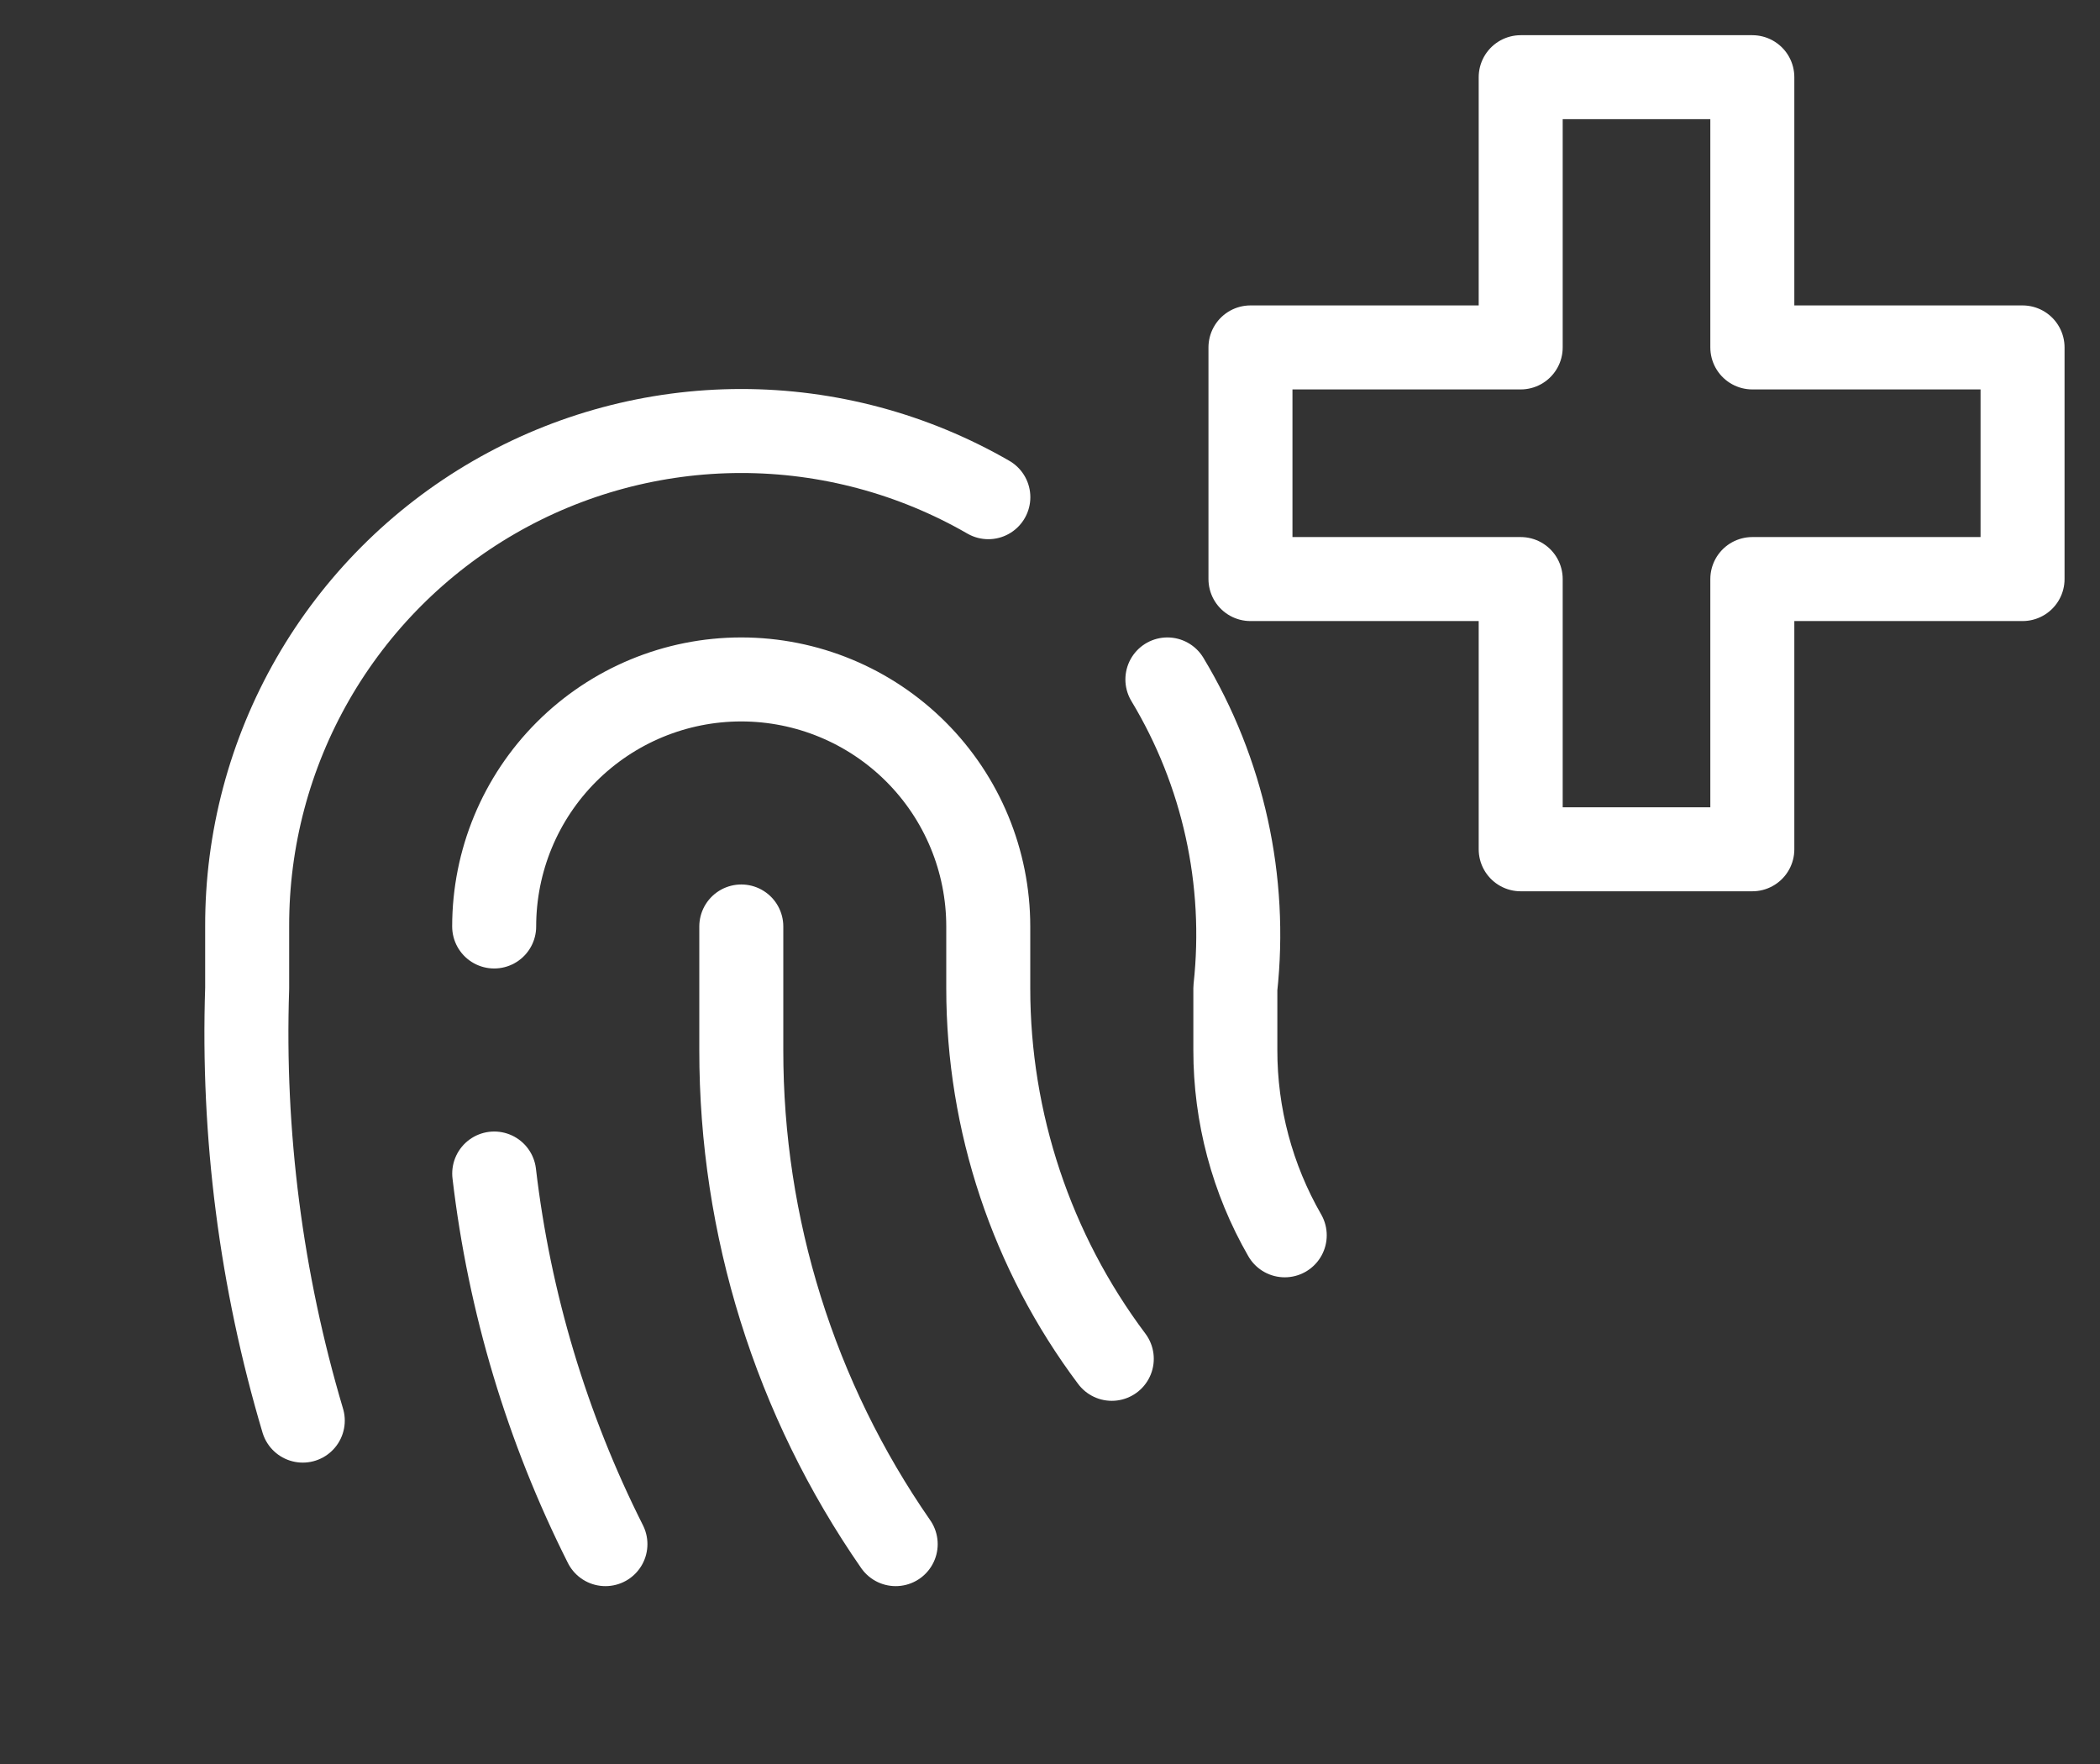
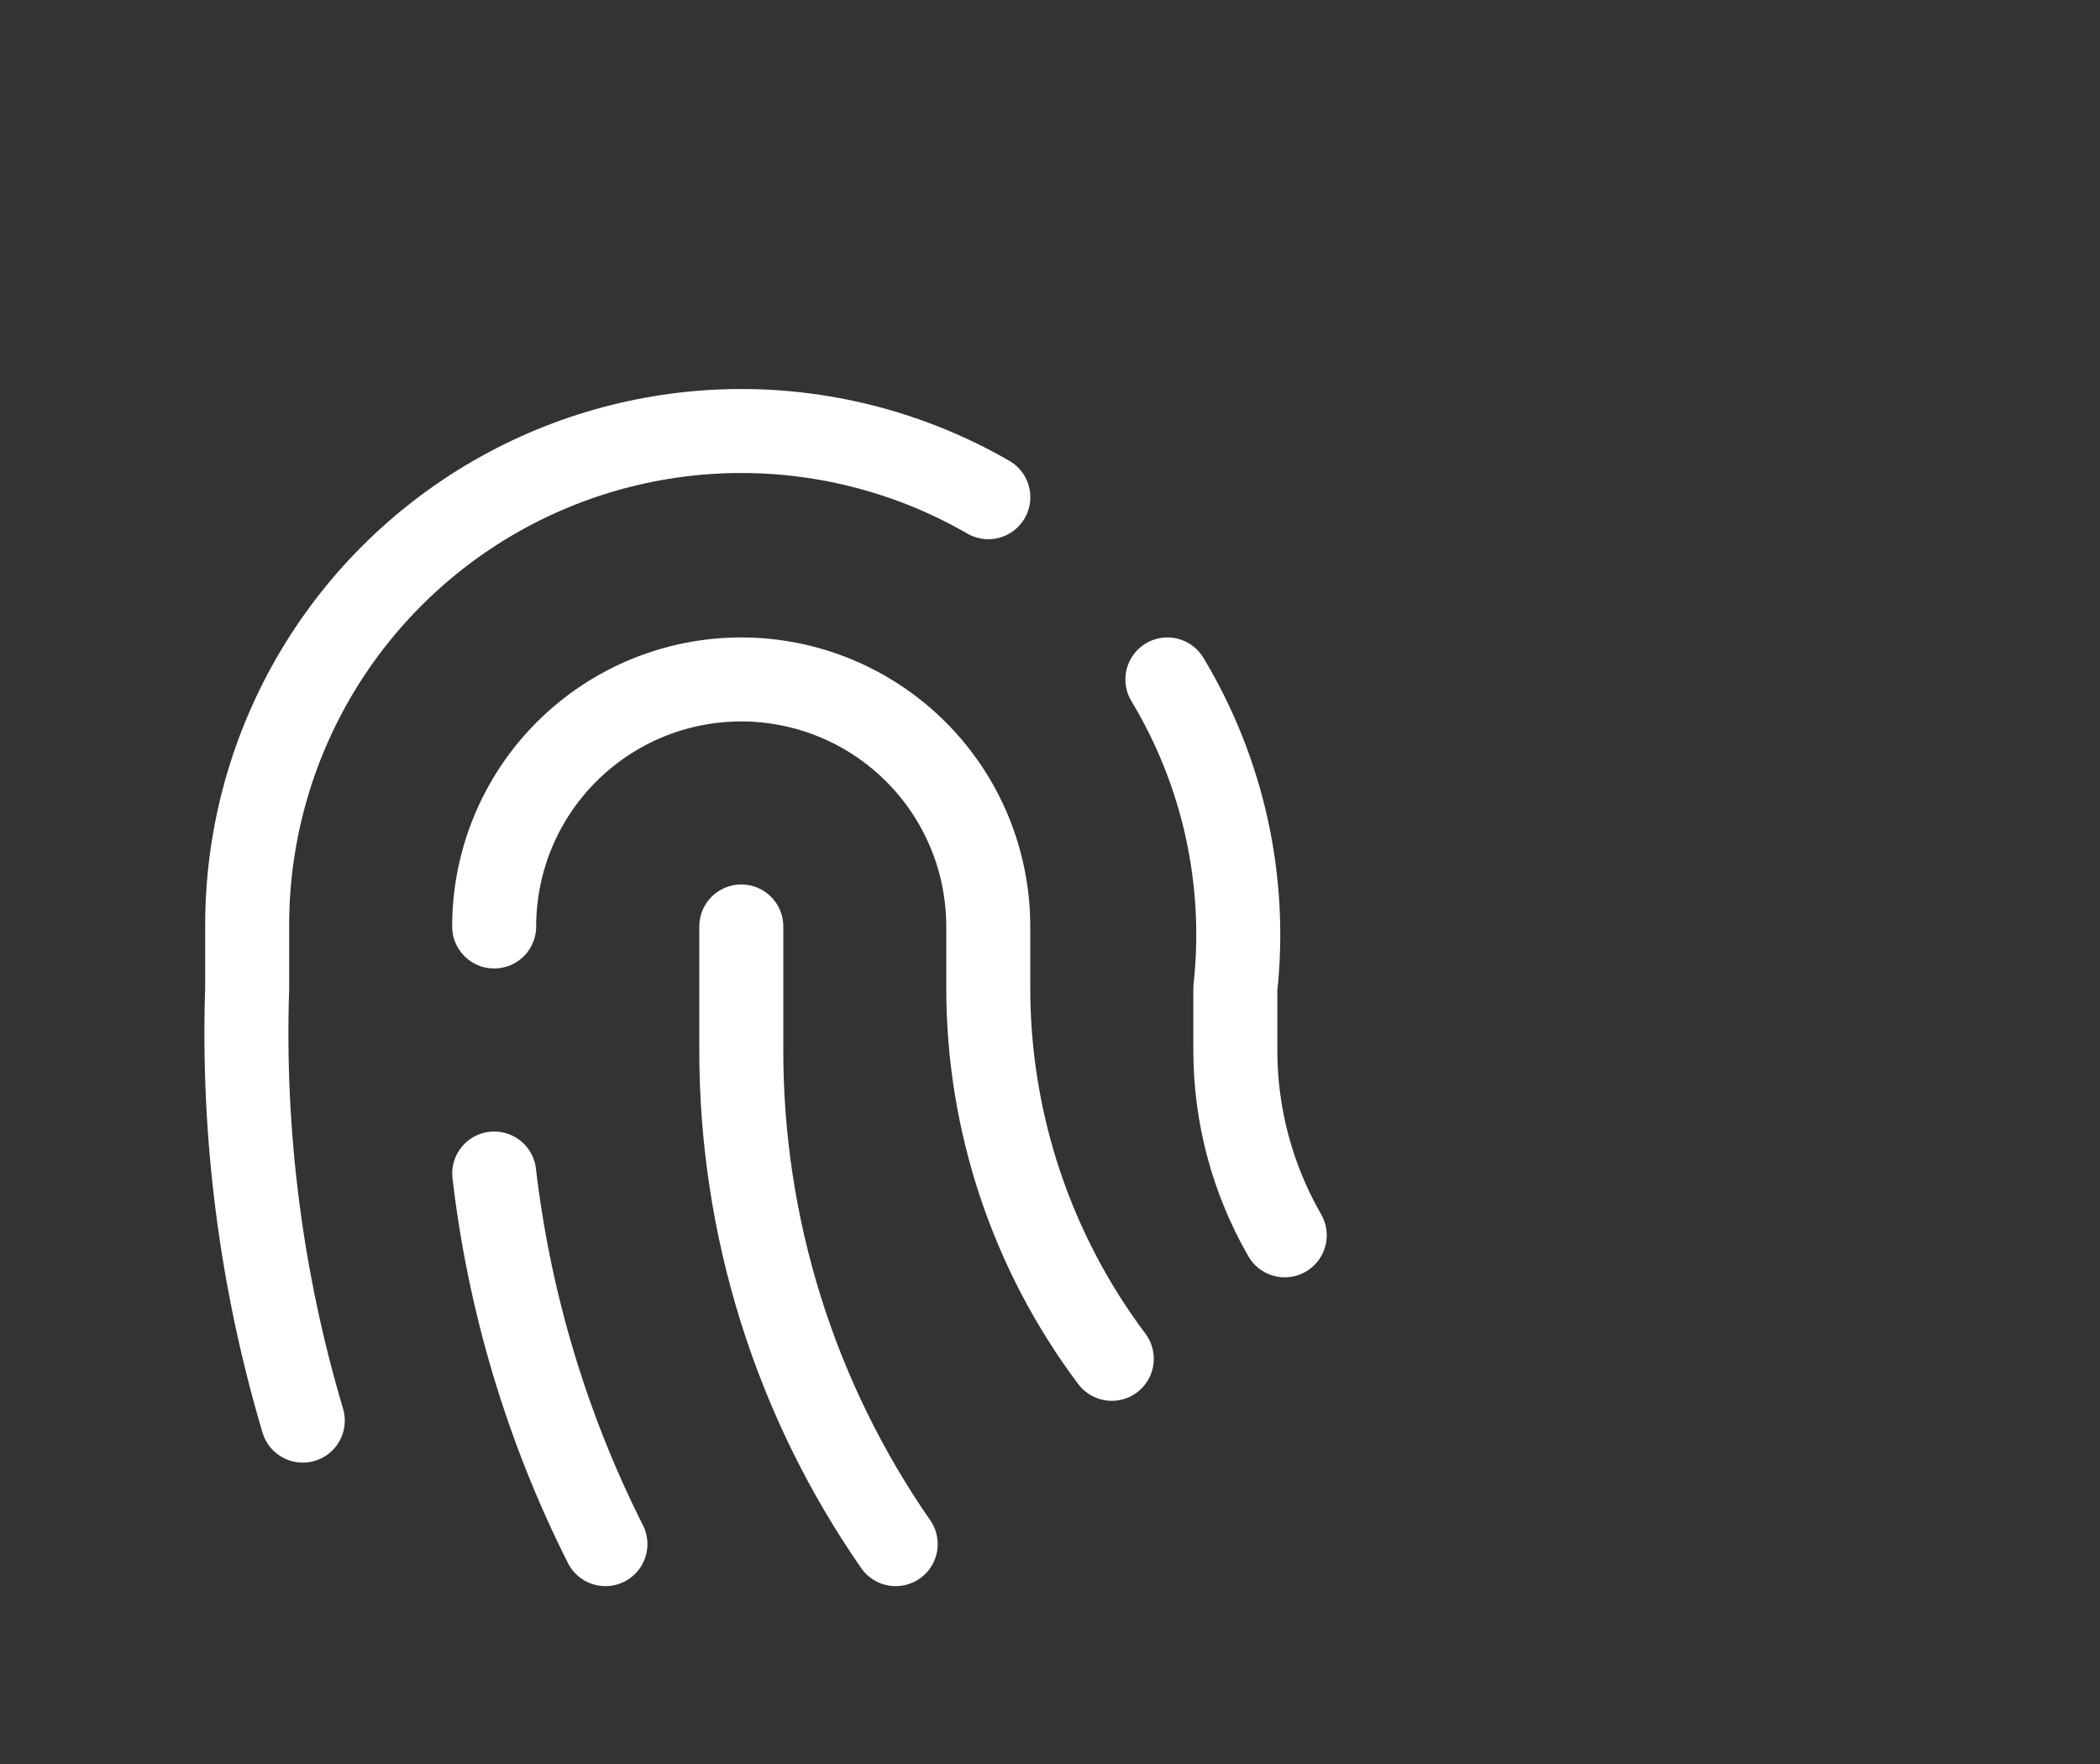
<svg xmlns="http://www.w3.org/2000/svg" width="50" height="42" viewBox="0 0 50 42" fill="none">
  <rect x="0" y="0" width="50" height="42" fill="#333333" stroke="none" />
  <path d="M27.795 16.177C29.125 18.384 29.693 20.968 29.413 23.53V25C29.411 26.549 29.817 28.07 30.589 29.412M11.766 22.059C11.766 20.499 12.385 19.003 13.489 17.9C14.592 16.797 16.088 16.177 17.648 16.177C19.208 16.177 20.704 16.797 21.807 17.9C22.911 19.003 23.53 20.499 23.53 22.059V23.53C23.53 26.712 24.562 29.808 26.471 32.353" stroke="white" stroke-width="2" stroke-linecap="round" stroke-linejoin="round" />
  <path d="M17.65 22.059V25C17.645 29.205 18.928 33.311 21.326 36.765M11.767 27.941C12.127 31.015 13.023 34.001 14.415 36.765M7.209 33.824C6.216 30.486 5.769 27.01 5.885 23.53V22.059C5.879 19.991 6.419 17.958 7.449 16.165C8.479 14.373 9.964 12.883 11.754 11.846C13.543 10.81 15.574 10.264 17.642 10.262C19.71 10.261 21.741 10.805 23.532 11.838" stroke="white" stroke-width="2" stroke-linecap="round" stroke-linejoin="round" />
  <g clip-path="url(#clip0_664_2901)">
    <path d="M41.722 1.838H36.207V8.272H29.773V13.787H36.207V20.221H41.722V13.787H48.156V8.272H41.722V1.838Z" stroke="white" stroke-width="2" stroke-linecap="round" stroke-linejoin="round" />
  </g>
  <defs>
    <clipPath id="clip0_664_2901">
-       <rect width="22.059" height="22.059" fill="white" transform="translate(27.938)" />
-     </clipPath>
+       </clipPath>
  </defs>
</svg>